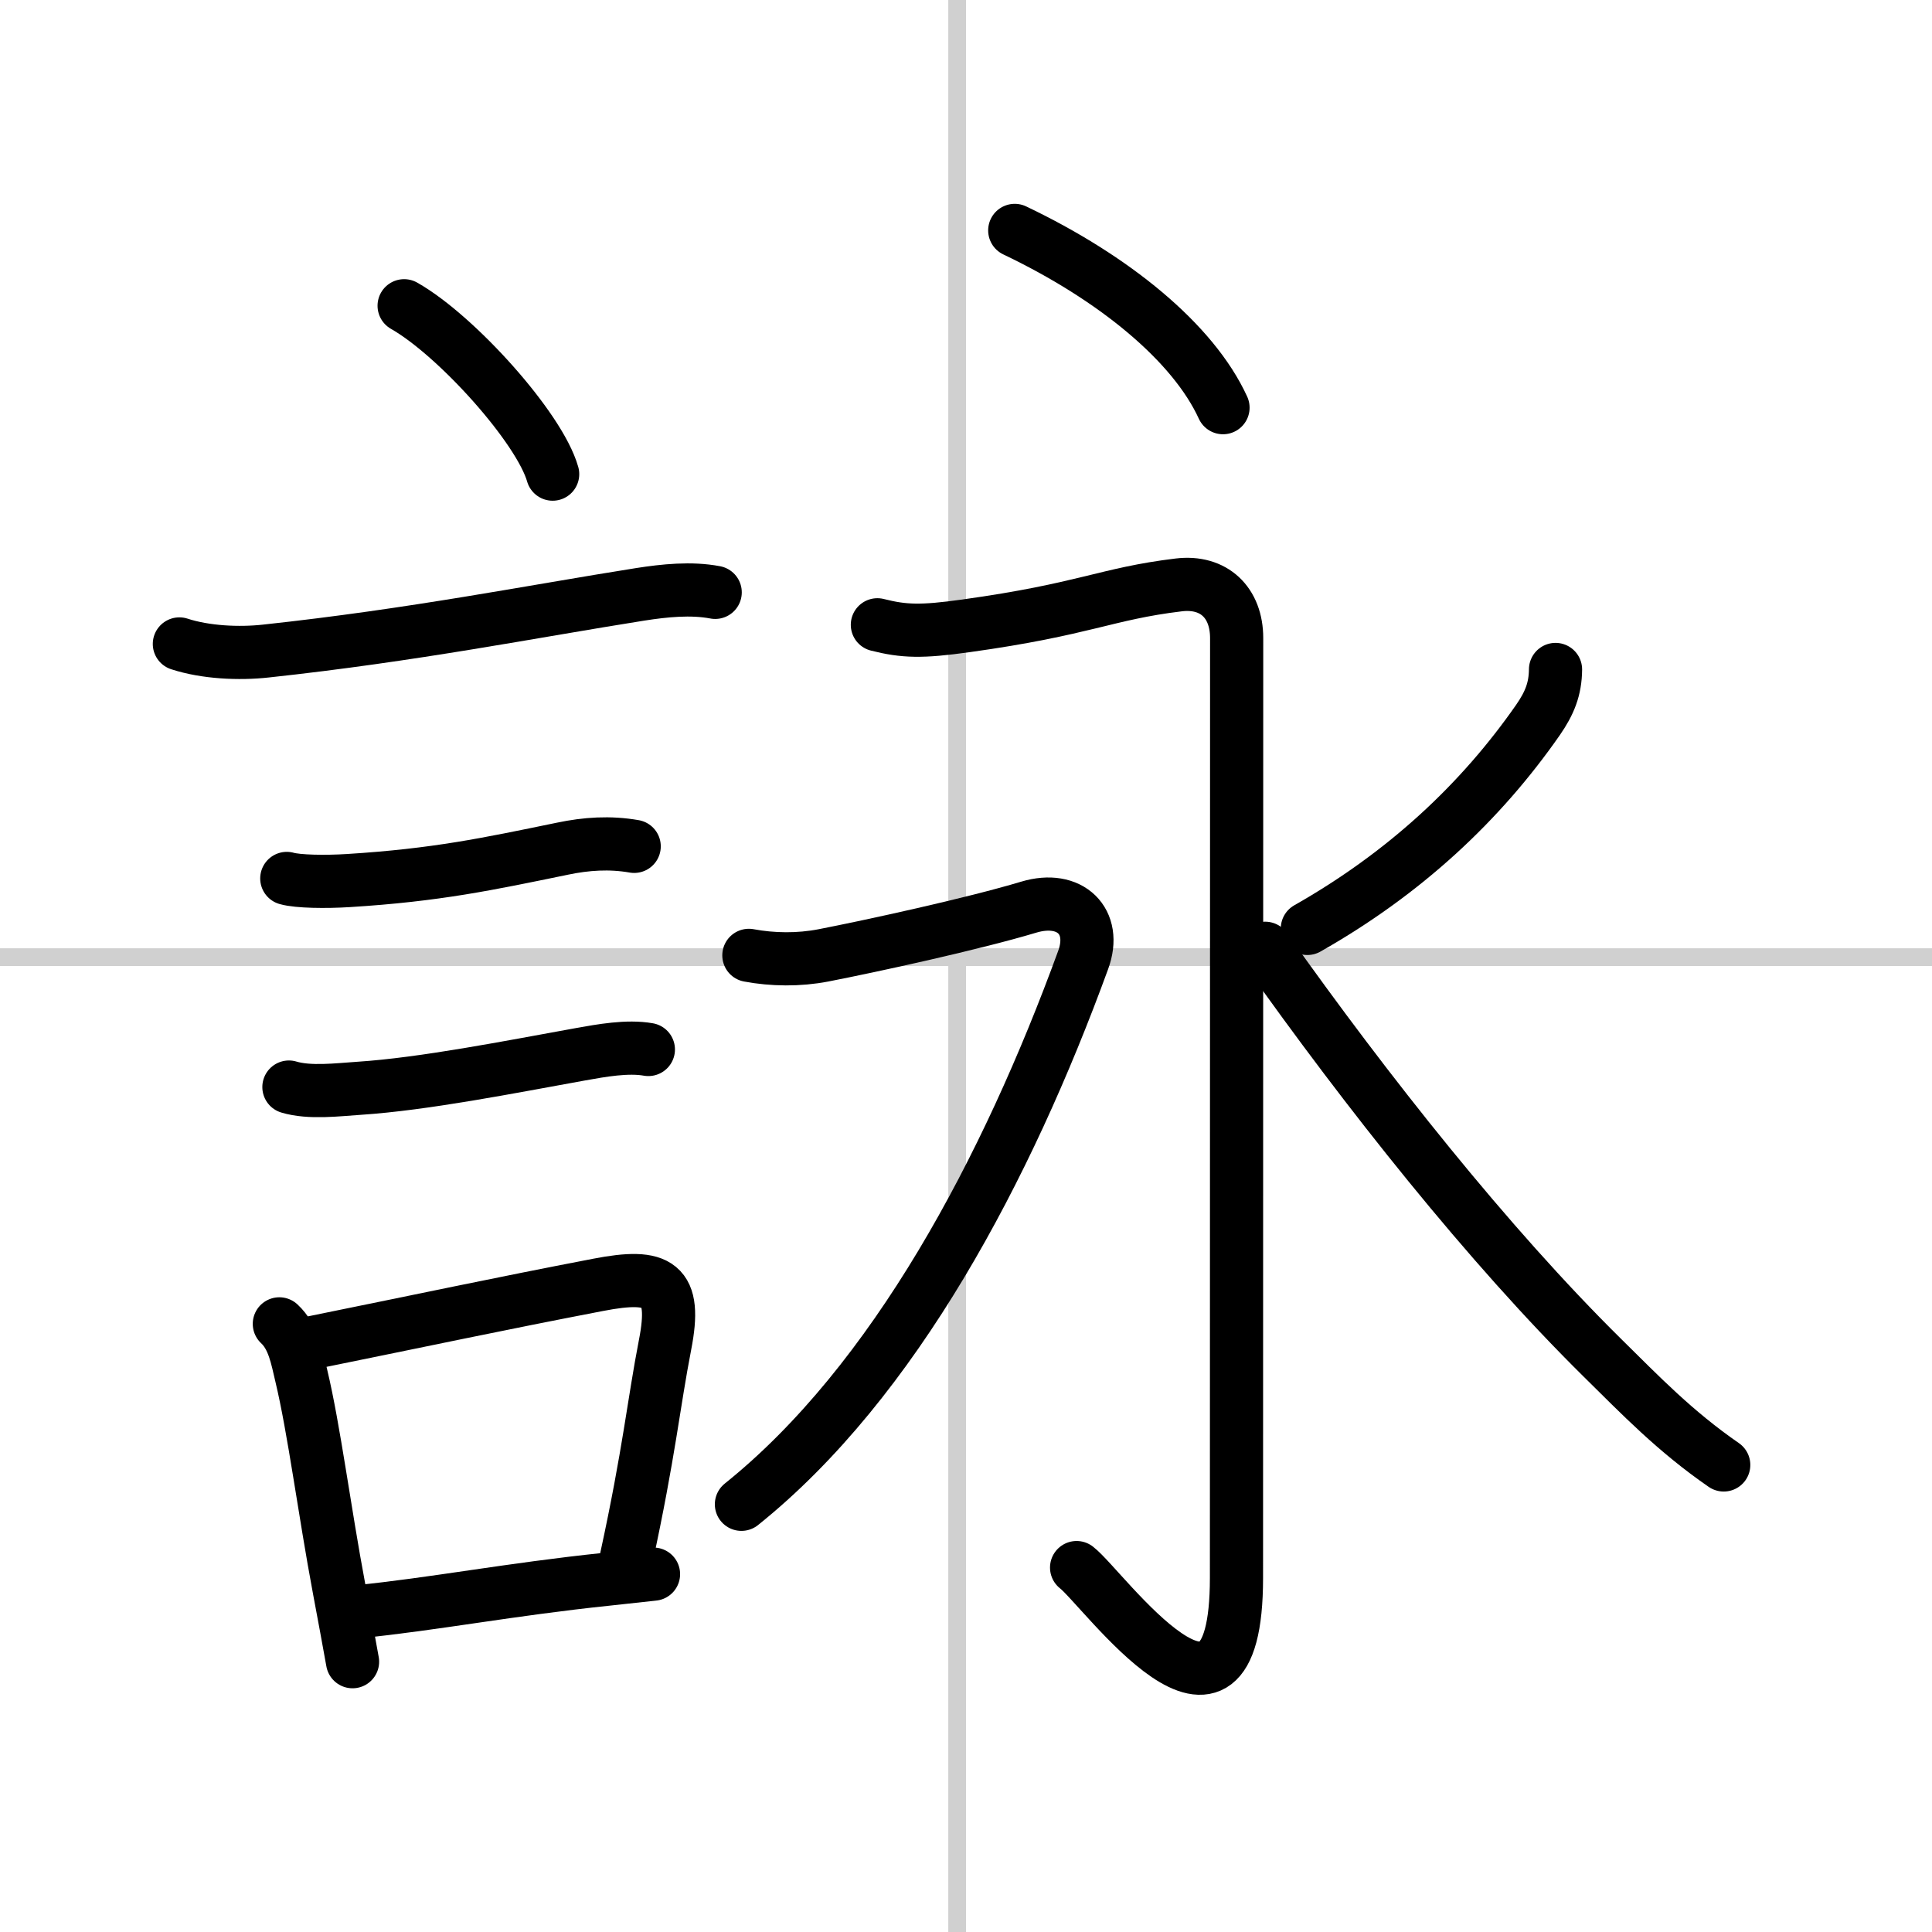
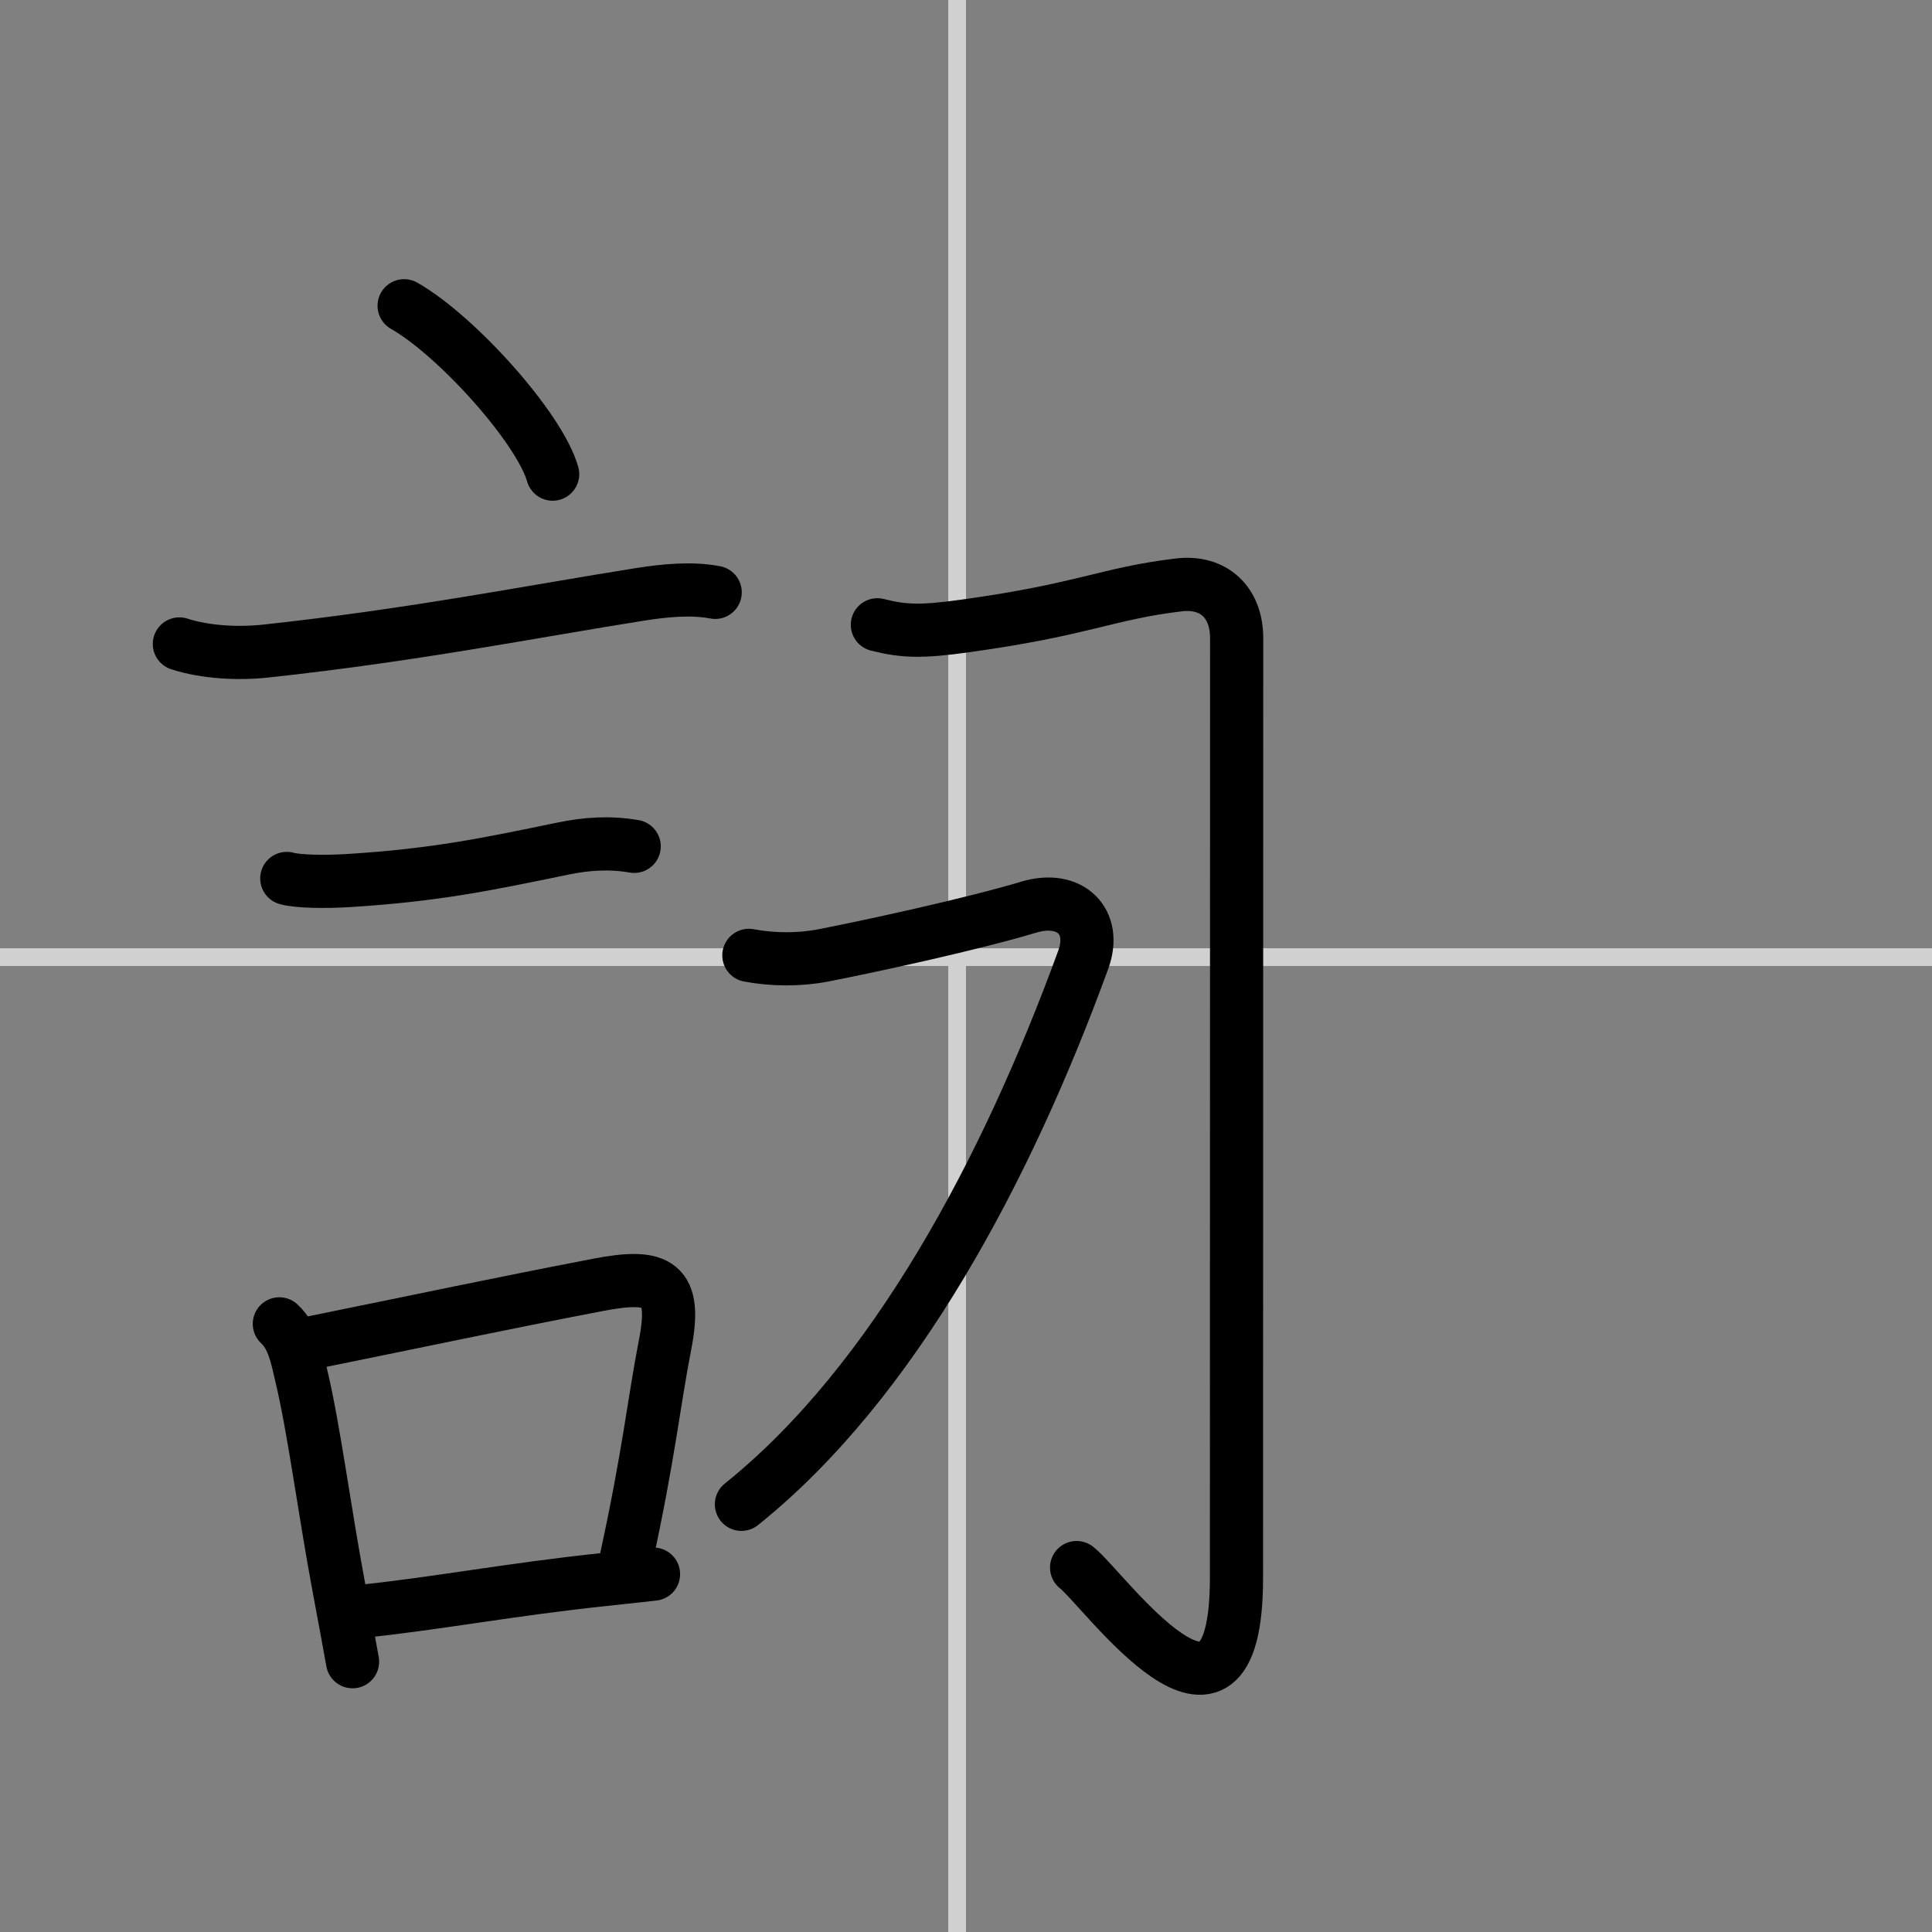
<svg xmlns="http://www.w3.org/2000/svg" width="400" height="400" viewBox="0 0 109 109">
  <rect x="0" y="0" width="109" height="109" fill="#808080" stroke="none" />
  <g fill="none" stroke="#000" stroke-linecap="round" stroke-linejoin="round" stroke-width="3">
-     <rect width="100%" height="100%" fill="#fff" stroke="#fff" />
    <line x1="54" x2="54" y2="109" stroke="#d0d0d0" stroke-width="1" />
    <line x2="109" y1="54" y2="54" stroke="#d0d0d0" stroke-width="1" />
    <path d="m22.8 17.25c2.96 1.68 7.64 6.89 8.38 9.5" />
    <path d="m10.12 36.33c1.47 0.48 3.36 0.57 4.89 0.4 8.34-0.9 14.99-2.23 21.12-3.2 1.35-0.21 2.86-0.37 4.22-0.11" />
    <path d="m16.18 49.56c0.63 0.18 2.2 0.2 3.47 0.12 4.98-0.31 7.86-0.93 12.09-1.8 1.34-0.28 2.66-0.37 4.04-0.13" />
-     <path d="m16.3 61.33c1.16 0.35 2.75 0.15 3.95 0.07 3.68-0.24 8.56-1.21 12.5-1.92 1.17-0.21 2.65-0.48 3.83-0.27" />
    <path d="m15.76 74.69c0.81 0.75 1 1.93 1.24 2.93 0.72 3.01 1.3 7.59 2.14 12.06 0.28 1.47 0.53 2.86 0.75 4.07" />
    <path d="m17.56 75.76c6.7-1.36 10.41-2.16 16.18-3.27 3.46-0.67 4.46-0.08 3.78 3.39-0.64 3.29-0.9 6.12-2.18 12.01" />
    <path d="m20.19 90.93c4.22-0.42 8.64-1.27 14.02-1.83 0.85-0.09 1.74-0.19 2.66-0.29" />
-     <path d="m57.25 13c5.6 2.67 10.07 6.33 11.75 10" />
    <path d="m49.5 35.25c1.5 0.38 2.49 0.41 4.99 0.06 6.76-0.94 7.88-1.81 12.01-2.31 1.99-0.24 3.27 1 3.27 3 0 13.79-0.01 48.47-0.01 53.02 0 11.23-7.52 0.57-9.02-0.58" />
    <path d="m42.25 53.9c1.33 0.25 2.82 0.27 4.21 0 2.67-0.52 8.42-1.77 11.58-2.72 2.33-0.7 3.87 0.8 3.07 2.98-4.29 11.76-10.65 23.79-19.28 30.71" />
-     <path d="m87.76 37.77c-0.01 1.11-0.34 1.91-0.99 2.85-3.23 4.64-7.51 8.64-13.01 11.76" />
-     <path d="m71.38 53.5c5.75 8.12 12.59 16.75 19.02 23.1 2.16 2.13 4.1 4.15 6.85 6.05" />
  </g>
</svg>